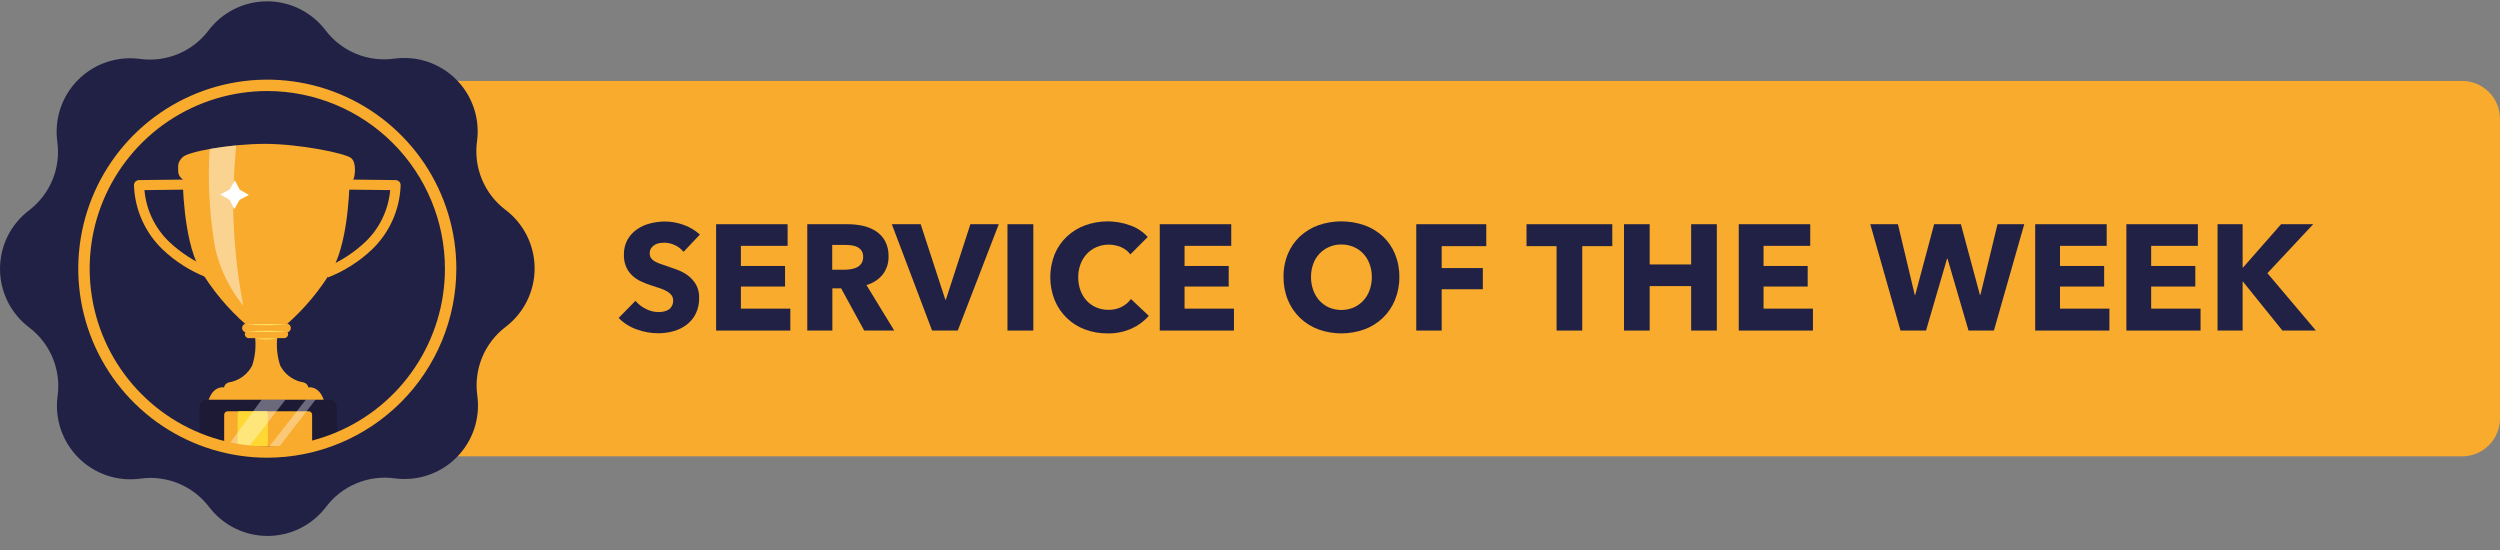
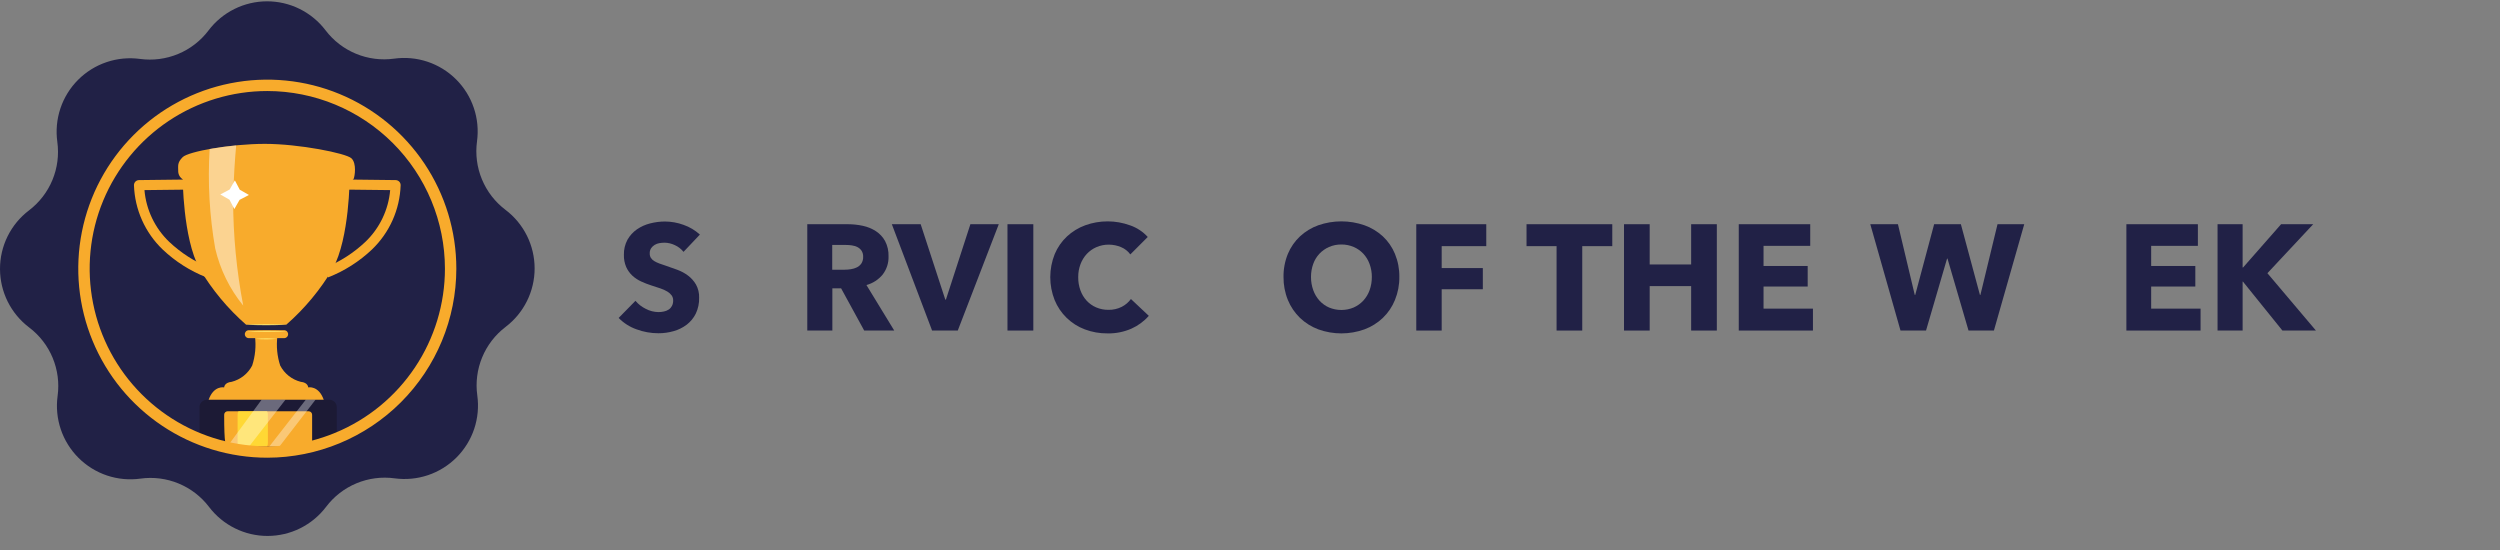
<svg xmlns="http://www.w3.org/2000/svg" width="159" height="35" viewBox="0 0 159 35" fill="none">
  <rect x="0" y="0" width="159" height="35" fill="#808080" stroke="none" />
-   <path d="M156.59 5.147H19.411C18.08 5.147 17.001 6.226 17.001 7.557V26.613C17.001 27.944 18.08 29.023 19.411 29.023H156.59C157.921 29.023 159 27.944 159 26.613V7.557C159 6.226 157.921 5.147 156.59 5.147Z" fill="#F8AB2C" />
  <path d="M16.998 5.626C15.085 5.626 13.203 6.106 11.523 7.021C9.844 7.936 8.42 9.257 7.382 10.864C6.175 12.714 5.534 14.876 5.539 17.084C5.541 19.365 6.222 21.593 7.496 23.484C8.769 25.376 10.578 26.845 12.69 27.704C13.2 27.917 13.727 28.088 14.264 28.218C14.356 28.241 14.453 28.264 14.544 28.281C14.738 28.327 14.932 28.366 15.132 28.395C15.343 28.429 15.549 28.463 15.765 28.486H15.771C16.176 28.526 16.581 28.549 16.998 28.549H17.009C17.232 28.549 17.449 28.543 17.666 28.526C18.07 28.509 18.472 28.465 18.87 28.395C19.201 28.344 19.526 28.275 19.846 28.195C20.38 28.054 20.904 27.876 21.415 27.665C23.859 26.644 25.874 24.808 27.118 22.469C28.362 20.13 28.757 17.433 28.236 14.835C27.716 12.238 26.312 9.901 24.263 8.222C22.214 6.543 19.647 5.626 16.998 5.626V5.626Z" fill="white" />
  <path d="M125.953 18.759H125.924L124.712 14.26H123.011L121.808 18.759H121.779L120.709 14.26H118.951L120.872 21.023H122.495L123.833 16.448H123.861L125.198 21.023H126.813L128.742 14.26H127.042L125.953 18.759Z" fill="#212146" />
-   <path d="M131.016 18.224H133.824V16.916H131.016V15.636H133.986V14.26H129.439V21.023H134.158V19.629H131.016V18.224Z" fill="#212146" />
  <path d="M136.814 18.224H139.622V16.916H136.814V15.636H139.785V14.26H135.238V21.023H139.956V19.629H136.814V18.224Z" fill="#212146" />
  <path d="M144.207 17.375L147.12 14.26H145.077L142.66 17.011H142.631V14.26H141.036V21.023H142.631V17.91H142.651L145.162 21.023H147.293L144.207 17.375Z" fill="#212146" />
  <path d="M41.638 15.574C41.73 15.518 41.833 15.481 41.939 15.463C42.048 15.445 42.158 15.436 42.269 15.435C42.495 15.439 42.719 15.493 42.923 15.592C43.137 15.688 43.325 15.834 43.472 16.018L44.513 14.919C44.21 14.644 43.854 14.432 43.467 14.298C43.092 14.162 42.696 14.091 42.297 14.088C41.978 14.088 41.661 14.129 41.352 14.208C41.051 14.282 40.766 14.41 40.511 14.585C40.263 14.757 40.057 14.982 39.909 15.244C39.749 15.54 39.67 15.873 39.68 16.209C39.672 16.476 39.723 16.741 39.828 16.987C39.922 17.193 40.054 17.378 40.219 17.532C40.384 17.683 40.571 17.807 40.774 17.9C40.98 17.995 41.192 18.078 41.409 18.148C41.632 18.218 41.831 18.283 42.006 18.344C42.159 18.394 42.307 18.462 42.446 18.544C42.551 18.607 42.644 18.69 42.718 18.788C42.783 18.883 42.817 18.997 42.813 19.112C42.817 19.232 42.79 19.35 42.736 19.457C42.688 19.549 42.618 19.628 42.531 19.686C42.44 19.746 42.337 19.788 42.23 19.81C42.114 19.836 41.996 19.849 41.877 19.849C41.595 19.845 41.318 19.774 41.07 19.642C40.818 19.52 40.595 19.346 40.415 19.132L39.346 20.221C39.662 20.544 40.047 20.791 40.473 20.942C40.922 21.11 41.397 21.196 41.877 21.195C42.203 21.196 42.528 21.151 42.841 21.061C43.142 20.978 43.424 20.839 43.673 20.651C43.917 20.464 44.114 20.224 44.251 19.949C44.401 19.634 44.474 19.289 44.465 18.941C44.476 18.646 44.406 18.354 44.265 18.096C44.136 17.874 43.963 17.681 43.759 17.527C43.552 17.372 43.323 17.249 43.081 17.16C42.832 17.067 42.593 16.983 42.364 16.906C42.205 16.855 42.062 16.806 41.934 16.758C41.819 16.716 41.709 16.664 41.605 16.601C41.52 16.551 41.448 16.482 41.395 16.4C41.344 16.313 41.319 16.214 41.323 16.113C41.318 15.997 41.35 15.882 41.413 15.784C41.472 15.699 41.549 15.627 41.638 15.574Z" fill="#212146" />
-   <path d="M47.121 18.224H49.929V16.916H47.121V15.636H50.092V14.26H45.545V21.023H50.264V19.629H47.121V18.224Z" fill="#212146" />
  <path d="M56.138 17.461C56.393 17.13 56.525 16.722 56.511 16.305C56.523 15.966 56.447 15.63 56.291 15.33C56.15 15.075 55.948 14.858 55.703 14.699C55.449 14.537 55.168 14.422 54.872 14.361C54.56 14.293 54.242 14.26 53.922 14.26H51.343V21.023H52.938V18.339H53.495L54.963 21.023H56.874L55.106 18.129C55.511 18.018 55.871 17.785 56.138 17.461ZM54.786 16.753C54.715 16.859 54.617 16.945 54.503 17.002C54.382 17.061 54.252 17.101 54.119 17.121C53.983 17.143 53.845 17.154 53.706 17.154H52.929V15.579H53.802C53.929 15.579 54.056 15.588 54.181 15.607C54.305 15.624 54.425 15.661 54.536 15.717C54.641 15.77 54.73 15.849 54.795 15.946C54.868 16.062 54.903 16.197 54.896 16.333C54.903 16.481 54.864 16.628 54.786 16.753Z" fill="#212146" />
  <path d="M60.16 19.056H60.121L58.555 14.26H56.721L59.281 21.023H60.914L63.522 14.26H61.717L60.16 19.056Z" fill="#212146" />
  <path d="M65.719 14.26H64.075V21.023H65.719V14.26Z" fill="#212146" />
  <path d="M71.344 19.514C71.081 19.646 70.789 19.712 70.495 19.705C70.229 19.708 69.965 19.656 69.72 19.552C69.491 19.454 69.284 19.31 69.114 19.127C68.94 18.937 68.805 18.715 68.718 18.473C68.62 18.203 68.571 17.919 68.575 17.632C68.571 17.35 68.62 17.07 68.718 16.806C68.807 16.564 68.944 16.341 69.119 16.151C69.292 15.966 69.502 15.818 69.735 15.717C69.984 15.61 70.252 15.556 70.523 15.559C70.786 15.56 71.045 15.612 71.287 15.712C71.528 15.809 71.737 15.971 71.889 16.18L72.997 15.072C72.691 14.735 72.305 14.48 71.874 14.332C70.954 13.996 69.945 13.995 69.023 14.327C68.591 14.484 68.195 14.726 67.858 15.039C67.522 15.354 67.257 15.736 67.08 16.161C66.705 17.099 66.703 18.145 67.075 19.084C67.249 19.51 67.509 19.895 67.838 20.215C68.168 20.536 68.56 20.785 68.99 20.947C69.452 21.122 69.943 21.209 70.437 21.204C70.959 21.215 71.477 21.112 71.956 20.903C72.38 20.714 72.758 20.436 73.064 20.087L71.927 19.017C71.775 19.226 71.575 19.396 71.344 19.514Z" fill="#212146" />
-   <path d="M75.337 18.224H78.146V16.916H75.337V15.636H78.307V14.26H73.761V21.023H78.48V19.629H75.337V18.224Z" fill="#212146" />
  <path d="M87.951 15.034C87.613 14.722 87.215 14.481 86.781 14.327C85.829 13.996 84.794 13.996 83.843 14.327C83.411 14.482 83.015 14.723 82.678 15.034C82.346 15.346 82.084 15.726 81.909 16.147C81.719 16.612 81.625 17.11 81.632 17.613C81.626 18.115 81.72 18.614 81.909 19.079C82.084 19.507 82.346 19.894 82.678 20.216C83.013 20.536 83.409 20.784 83.843 20.947C84.792 21.29 85.832 21.29 86.781 20.947C87.217 20.785 87.615 20.537 87.951 20.216C88.284 19.895 88.546 19.508 88.719 19.079C88.909 18.614 89.004 18.115 88.998 17.613C89.005 17.11 88.91 16.612 88.719 16.147C88.546 15.725 88.284 15.346 87.951 15.034ZM87.106 18.459C87.018 18.705 86.881 18.93 86.705 19.122C86.532 19.307 86.324 19.455 86.094 19.557C85.846 19.661 85.579 19.715 85.31 19.715C85.041 19.715 84.775 19.661 84.526 19.557C84.296 19.456 84.09 19.308 83.92 19.122C83.746 18.929 83.612 18.703 83.524 18.459C83.426 18.188 83.377 17.901 83.38 17.613C83.378 17.333 83.425 17.055 83.519 16.791C83.604 16.548 83.739 16.325 83.915 16.137C84.088 15.955 84.296 15.809 84.526 15.708C84.774 15.6 85.041 15.547 85.31 15.55C85.581 15.547 85.849 15.601 86.098 15.708C86.329 15.808 86.537 15.954 86.709 16.137C86.884 16.327 87.018 16.549 87.106 16.791C87.202 17.054 87.251 17.333 87.249 17.613C87.251 17.901 87.203 18.187 87.106 18.459Z" fill="#212146" />
  <path d="M90.075 21.023H91.691V18.396H94.308V17.049H91.691V15.655H94.527V14.26H90.075V21.023Z" fill="#212146" />
  <path d="M97.087 15.655H98.998V21.023H100.631V15.655H102.541V14.26H97.087V15.655Z" fill="#212146" />
  <path d="M107.557 16.82H104.92V14.26H103.287V21.023H104.92V18.196H107.557V21.023H109.19V14.26H107.557V16.82Z" fill="#212146" />
  <path d="M112.161 18.224H114.969V16.916H112.161V15.636H115.131V14.26H110.585V21.023H115.303V19.629H112.161V18.224Z" fill="#212146" />
  <path d="M21.415 27.665C20.904 27.876 20.38 28.054 19.846 28.195C19.526 28.275 19.201 28.344 18.87 28.395C18.472 28.465 18.07 28.509 17.666 28.526C17.449 28.543 17.232 28.549 17.009 28.549H16.998C16.581 28.549 16.176 28.526 15.771 28.486H15.765C15.549 28.463 15.343 28.429 15.132 28.395C14.932 28.366 14.738 28.327 14.544 28.281C14.453 28.264 14.356 28.241 14.264 28.218C13.727 28.088 13.2 27.917 12.69 27.704C10.578 26.845 8.769 25.376 7.496 23.484C6.222 21.593 5.541 19.365 5.539 17.084C5.534 14.876 6.175 12.714 7.382 10.864C8.358 9.357 9.673 8.1 11.223 7.194C12.774 6.289 14.515 5.76 16.307 5.651C18.099 5.542 19.892 5.855 21.54 6.566C23.189 7.277 24.647 8.365 25.798 9.743C26.949 11.121 27.76 12.75 28.166 14.499C28.572 16.248 28.561 18.067 28.134 19.811C27.708 21.555 26.878 23.174 25.71 24.538C24.543 25.903 23.072 26.974 21.415 27.665V27.665Z" fill="#212146" />
  <path d="M13.136 17.642C12.099 17.236 11.151 16.633 10.344 15.867C9.226 14.795 8.572 13.328 8.52 11.78C8.52 11.737 8.528 11.695 8.543 11.656C8.559 11.617 8.582 11.581 8.611 11.551C8.641 11.521 8.676 11.497 8.715 11.48C8.754 11.463 8.795 11.455 8.837 11.454L11.866 11.418L11.874 12.06L9.187 12.091C9.295 13.342 9.854 14.51 10.759 15.379C11.502 16.08 12.368 16.638 13.313 17.025L13.136 17.642Z" fill="#F8AB2C" />
  <path d="M20.866 17.642L20.69 17.025C21.634 16.637 22.5 16.079 23.242 15.379C24.148 14.51 24.707 13.342 24.815 12.091L22.128 12.06L22.136 11.418L25.164 11.454C25.206 11.455 25.248 11.463 25.287 11.48C25.326 11.497 25.361 11.521 25.39 11.551C25.42 11.581 25.443 11.617 25.459 11.656C25.474 11.695 25.482 11.737 25.481 11.78C25.43 13.328 24.776 14.795 23.658 15.867C22.851 16.633 21.902 17.236 20.866 17.642Z" fill="#F8AB2C" />
  <path d="M11.727 11.454C11.617 11.413 11.521 11.34 11.452 11.245C11.382 11.15 11.342 11.037 11.335 10.92C11.335 10.528 11.264 10.35 11.62 9.993C11.977 9.637 14.673 9.15 16.846 9.15C19.02 9.15 21.989 9.744 22.346 10.064C22.702 10.385 22.559 11.24 22.488 11.383C22.417 11.525 22.132 11.49 22.132 11.49L11.727 11.454Z" fill="#F8AB2C" />
  <path d="M16.823 10.35C15.481 10.35 12.654 10.528 11.62 11.276C11.62 11.276 11.62 15.124 12.689 17.084C13.48 18.421 14.479 19.623 15.647 20.647H18.212C19.381 19.623 20.379 18.421 21.17 17.084C22.239 15.124 22.239 11.276 22.239 11.276C21.099 10.528 18.164 10.35 16.823 10.35Z" fill="#F8AB2C" />
  <path d="M20.6 25.457C20.279 24.495 19.602 24.638 19.602 24.638C19.602 24.638 19.601 24.329 19.127 24.284C18.848 24.213 18.588 24.084 18.363 23.906C18.138 23.727 17.953 23.503 17.82 23.248C17.626 22.651 17.565 22.019 17.642 21.395L16.93 21.302L16.217 21.395C16.294 22.019 16.233 22.651 16.039 23.248C15.906 23.503 15.721 23.727 15.496 23.906C15.271 24.084 15.011 24.213 14.732 24.284C14.258 24.329 14.257 24.638 14.257 24.638C14.257 24.638 13.58 24.495 13.259 25.457H20.6Z" fill="#F8AB2C" />
  <path d="M14.257 24.638C14.703 24.609 15.148 24.59 15.593 24.58C16.039 24.568 16.484 24.565 16.93 24.564C17.375 24.565 17.82 24.568 18.266 24.58C18.711 24.59 19.157 24.609 19.602 24.638C19.157 24.667 18.711 24.686 18.266 24.696C17.82 24.708 17.375 24.711 16.93 24.712C16.484 24.711 16.039 24.707 15.593 24.696C15.148 24.686 14.703 24.667 14.257 24.638Z" fill="#F8AB2C" />
-   <path d="M18.212 21.146H15.682C15.607 21.145 15.535 21.115 15.482 21.062C15.429 21.009 15.399 20.936 15.399 20.861C15.399 20.785 15.429 20.713 15.482 20.66C15.535 20.606 15.607 20.576 15.682 20.576H18.212C18.288 20.576 18.36 20.606 18.413 20.66C18.466 20.713 18.496 20.785 18.496 20.861C18.496 20.936 18.466 21.009 18.413 21.062C18.36 21.115 18.288 21.145 18.212 21.146Z" fill="#F8AB2C" />
  <path d="M18.07 21.506H15.825C15.792 21.506 15.759 21.5 15.728 21.487C15.697 21.474 15.669 21.456 15.645 21.432C15.622 21.409 15.603 21.381 15.59 21.35C15.577 21.319 15.571 21.286 15.571 21.253C15.571 21.22 15.577 21.186 15.59 21.156C15.603 21.125 15.622 21.097 15.645 21.073C15.669 21.05 15.697 21.031 15.728 21.019C15.759 21.006 15.792 21 15.825 21H18.07C18.103 21 18.136 21.006 18.167 21.019C18.198 21.031 18.226 21.05 18.25 21.073C18.273 21.097 18.292 21.125 18.305 21.156C18.318 21.186 18.324 21.22 18.324 21.253C18.324 21.286 18.318 21.319 18.305 21.35C18.292 21.381 18.273 21.409 18.25 21.432C18.226 21.456 18.198 21.474 18.167 21.487C18.136 21.5 18.103 21.506 18.07 21.506Z" fill="#F8AB2C" />
  <path d="M20.942 25.422H13.166C12.903 25.422 12.689 25.635 12.689 25.899V29.185C12.689 29.448 12.903 29.662 13.166 29.662H20.942C21.206 29.662 21.419 29.448 21.419 29.185V25.899C21.419 25.635 21.206 25.422 20.942 25.422Z" fill="#1C1A35" />
-   <path d="M19.631 26.156H14.478C14.356 26.156 14.257 26.255 14.257 26.377V28.172C14.257 28.294 14.356 28.393 14.478 28.393H19.631C19.753 28.393 19.851 28.294 19.851 28.172V26.377C19.851 26.255 19.753 26.156 19.631 26.156Z" fill="#F8AB2C" />
+   <path d="M19.631 26.156H14.478C14.356 26.156 14.257 26.255 14.257 26.377C14.257 28.294 14.356 28.393 14.478 28.393H19.631C19.753 28.393 19.851 28.294 19.851 28.172V26.377C19.851 26.255 19.753 26.156 19.631 26.156Z" fill="#F8AB2C" />
  <path d="M15.188 26.156H16.96C17.003 26.156 17.037 26.255 17.037 26.377V28.172C17.037 28.294 17.003 28.393 16.96 28.393H15.188C15.146 28.393 15.112 28.294 15.112 28.172V26.377C15.112 26.255 15.146 26.156 15.188 26.156Z" fill="#FFD834" />
  <path d="M15.647 20.647C15.861 20.632 16.074 20.625 16.288 20.619C16.502 20.612 16.716 20.611 16.93 20.61C17.143 20.611 17.357 20.612 17.571 20.619L17.892 20.629C17.998 20.635 18.105 20.639 18.212 20.647C18.105 20.656 17.998 20.659 17.892 20.665L17.571 20.676C17.357 20.683 17.143 20.683 16.93 20.684C16.716 20.683 16.502 20.682 16.288 20.676C16.074 20.67 15.861 20.663 15.647 20.647Z" fill="#FFE267" />
  <path d="M15.659 21.075C15.876 21.059 16.094 21.052 16.312 21.046C16.53 21.039 16.747 21.038 16.965 21.038C17.183 21.038 17.401 21.039 17.618 21.046L17.945 21.056C18.054 21.063 18.163 21.066 18.272 21.075C18.163 21.083 18.054 21.087 17.945 21.093L17.618 21.103C17.401 21.11 17.183 21.111 16.965 21.112C16.747 21.111 16.53 21.11 16.312 21.103C16.094 21.097 15.876 21.09 15.659 21.075Z" fill="#FFE267" />
  <path d="M16.242 21.55C16.47 21.523 16.7 21.511 16.93 21.513C17.159 21.511 17.389 21.523 17.617 21.55C17.389 21.576 17.159 21.589 16.93 21.587C16.7 21.589 16.47 21.576 16.242 21.55Z" fill="#FFE267" />
  <path d="M13.414 25.113C14 25.084 14.586 25.065 15.172 25.055C15.758 25.043 16.344 25.04 16.93 25.039C17.515 25.04 18.101 25.043 18.687 25.055C19.273 25.065 19.859 25.084 20.445 25.113C19.859 25.142 19.273 25.161 18.687 25.171C18.101 25.183 17.515 25.186 16.93 25.187C16.344 25.186 15.758 25.183 15.172 25.171C14.586 25.161 14 25.142 13.414 25.113Z" fill="#F8AB2C" />
  <g opacity="0.48">
    <path d="M15.022 9.245C14.423 9.303 13.843 9.384 13.335 9.476C13.204 11.591 13.322 13.714 13.687 15.801C13.996 17.133 14.605 18.376 15.469 19.436C15.046 17.228 14.831 14.985 14.827 12.737C14.861 11.235 14.945 10.062 15.022 9.245Z" fill="#FFFFFE" />
  </g>
  <path d="M14.604 12.055L14.938 11.472L15.249 12.066L15.832 12.399L15.238 12.71L14.905 13.294L14.594 12.7L14.01 12.367L14.604 12.055Z" fill="white" />
  <g opacity="0.35">
    <path d="M13.536 29.662H14.857L18.155 25.422H16.637L13.536 29.662Z" fill="white" />
  </g>
  <g opacity="0.35">
    <path d="M16.796 29.662L20.067 25.422H19.447L16.142 29.662H16.796Z" fill="white" />
  </g>
  <path d="M32.148 13.345L32.148 13.345C31.487 12.845 30.971 12.178 30.653 11.412C30.334 10.646 30.226 9.81 30.338 8.988V8.988C30.435 8.274 30.366 7.546 30.135 6.863C29.905 6.18 29.519 5.559 29.009 5.05C28.498 4.541 27.877 4.156 27.193 3.927C26.509 3.698 25.782 3.631 25.067 3.73H25.067C24.246 3.843 23.409 3.737 22.643 3.42C21.876 3.104 21.208 2.589 20.706 1.929V1.929C20.27 1.355 19.706 0.89 19.06 0.569C18.414 0.249 17.703 0.083 16.982 0.084C16.26 0.085 15.549 0.253 14.904 0.574C14.258 0.896 13.696 1.362 13.261 1.937L13.261 1.938C12.761 2.599 12.094 3.115 11.328 3.433C10.562 3.751 9.726 3.86 8.904 3.748H8.904C8.189 3.651 7.462 3.72 6.779 3.951C6.096 4.181 5.475 4.567 4.966 5.077C4.456 5.588 4.072 6.209 3.843 6.893C3.614 7.577 3.546 8.304 3.645 9.018V9.019C3.759 9.84 3.653 10.677 3.336 11.443C3.02 12.21 2.505 12.878 1.845 13.38L1.845 13.38C1.271 13.816 0.805 14.379 0.485 15.025C0.165 15.672 -0.001 16.383 3.01961e-06 17.104C0.001 17.825 0.169 18.537 0.49 19.182C0.812 19.828 1.278 20.39 1.853 20.825C2.515 21.325 3.031 21.992 3.349 22.758C3.667 23.524 3.776 24.36 3.664 25.182V25.182C3.566 25.896 3.636 26.624 3.866 27.307C4.097 27.99 4.483 28.611 4.993 29.12C5.504 29.629 6.125 30.014 6.809 30.243C7.493 30.472 8.22 30.539 8.934 30.44H8.934C9.756 30.326 10.593 30.433 11.359 30.75C12.125 31.066 12.794 31.581 13.296 32.241L13.296 32.241C13.732 32.815 14.295 33.281 14.941 33.6C15.588 33.921 16.299 34.087 17.02 34.086C17.741 34.085 18.452 33.917 19.098 33.596C19.743 33.274 20.306 32.808 20.741 32.233L20.741 32.233C21.241 31.571 21.908 31.055 22.674 30.737C23.439 30.419 24.276 30.31 25.098 30.422H25.098C25.812 30.519 26.54 30.45 27.223 30.22C27.906 29.989 28.527 29.603 29.036 29.093C29.545 28.582 29.93 27.961 30.159 27.277C30.388 26.593 30.455 25.866 30.356 25.152V25.151C30.242 24.33 30.349 23.493 30.666 22.727C30.982 21.961 31.497 21.292 32.157 20.791L32.157 20.79C32.731 20.354 33.196 19.791 33.516 19.145C33.837 18.498 34.003 17.787 34.002 17.066C34.001 16.345 33.833 15.633 33.512 14.988C33.19 14.342 32.724 13.78 32.148 13.345ZM21.415 27.665C20.904 27.876 20.38 28.054 19.846 28.195C19.526 28.275 19.201 28.344 18.87 28.395C18.472 28.465 18.07 28.509 17.666 28.526C17.449 28.543 17.232 28.549 17.009 28.549H16.998C16.581 28.549 16.176 28.526 15.771 28.486H15.765C15.549 28.463 15.343 28.429 15.132 28.395C14.932 28.366 14.738 28.326 14.544 28.281C14.453 28.264 14.356 28.241 14.264 28.218C13.727 28.088 13.2 27.917 12.69 27.704C10.578 26.845 8.769 25.376 7.496 23.484C6.222 21.593 5.541 19.365 5.539 17.084C5.534 14.876 6.175 12.714 7.382 10.864C8.358 9.357 9.673 8.1 11.223 7.194C12.774 6.289 14.515 5.76 16.307 5.651C18.099 5.542 19.892 5.855 21.54 6.566C23.189 7.277 24.647 8.365 25.798 9.743C26.949 11.121 27.76 12.75 28.166 14.499C28.572 16.247 28.561 18.067 28.134 19.811C27.708 21.555 26.878 23.174 25.71 24.538C24.543 25.903 23.072 26.974 21.415 27.665V27.665Z" fill="#212146" />
  <path d="M17 29.11C14.623 29.11 12.298 28.405 10.321 27.084C8.344 25.763 6.803 23.885 5.893 21.688C4.983 19.491 4.745 17.074 5.209 14.742C5.673 12.409 6.818 10.267 8.499 8.586C10.181 6.904 12.323 5.759 14.655 5.296C16.987 4.832 19.404 5.07 21.601 5.98C23.798 6.89 25.676 8.431 26.997 10.408C28.318 12.385 29.023 14.709 29.023 17.087C29.02 20.275 27.752 23.331 25.498 25.585C23.244 27.838 20.188 29.106 17 29.11ZM17 5.789C14.766 5.789 12.582 6.452 10.724 7.693C8.866 8.935 7.418 10.699 6.562 12.764C5.707 14.828 5.484 17.1 5.92 19.291C6.356 21.483 7.431 23.496 9.012 25.076C10.592 26.656 12.605 27.732 14.796 28.168C16.988 28.604 19.26 28.38 21.324 27.525C23.389 26.67 25.153 25.222 26.394 23.364C27.636 21.506 28.298 19.322 28.298 17.087C28.295 14.092 27.104 11.22 24.986 9.102C22.868 6.984 19.996 5.792 17 5.789Z" fill="#F8AB2C" />
</svg>